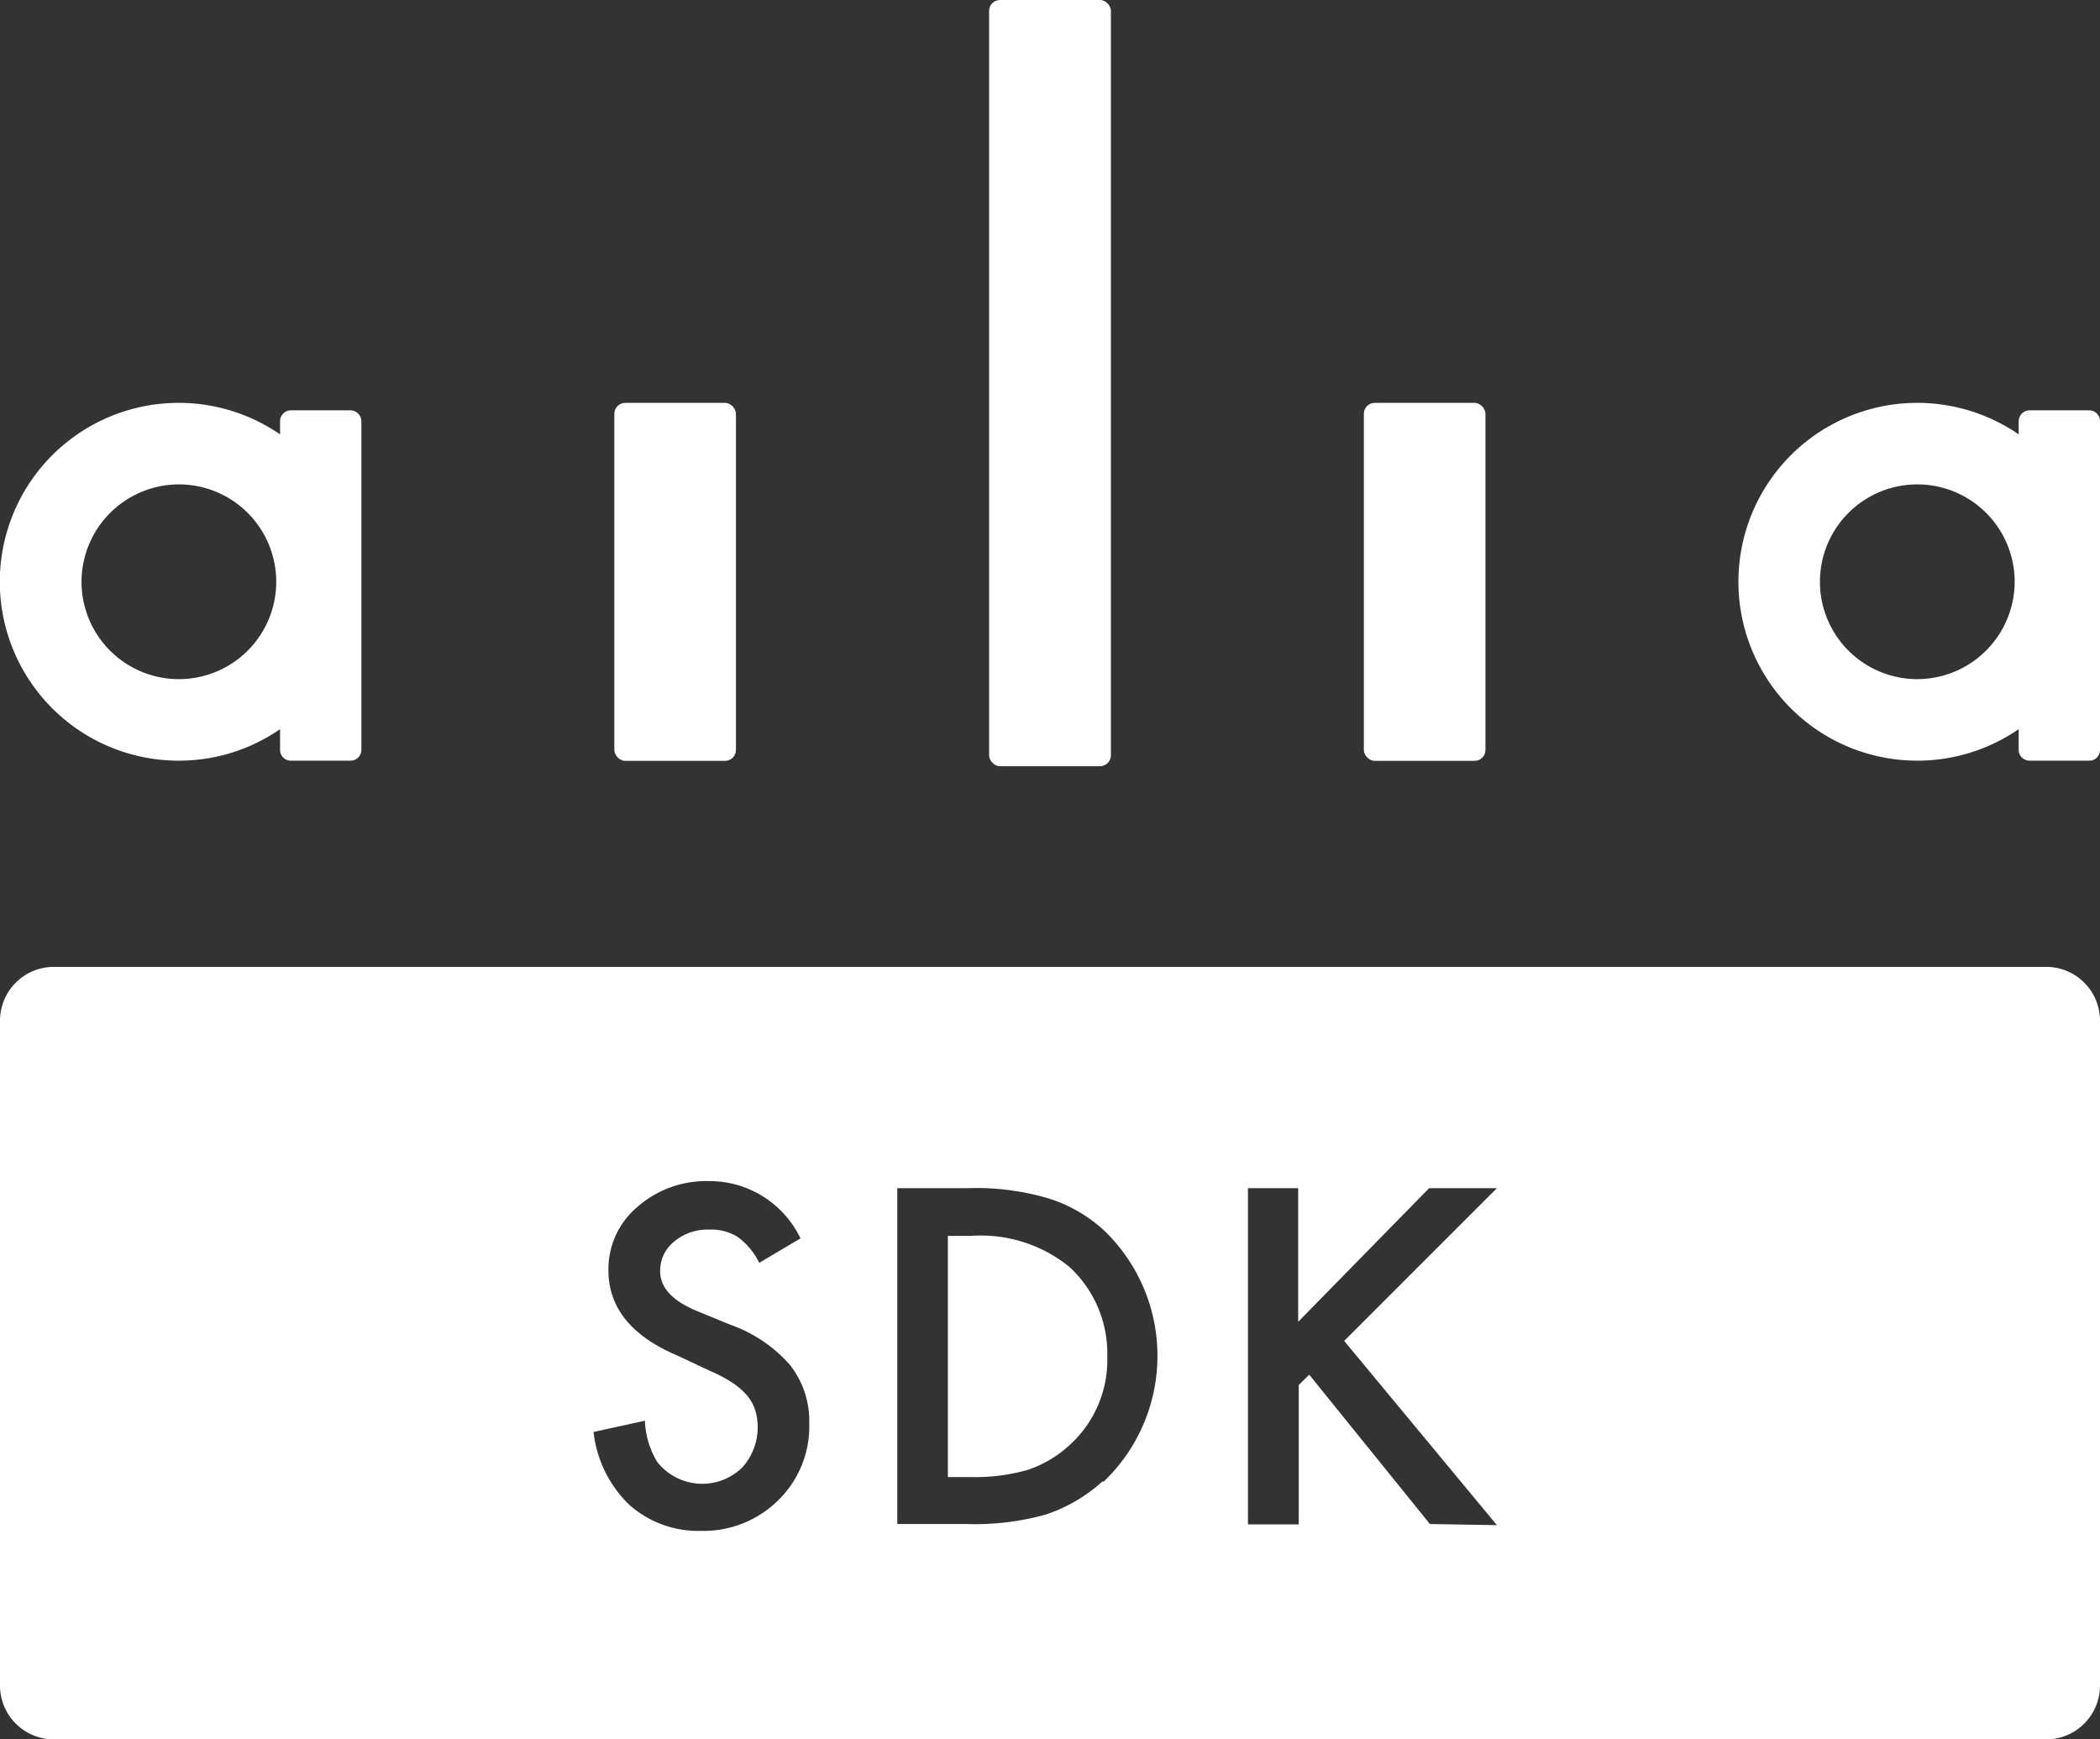
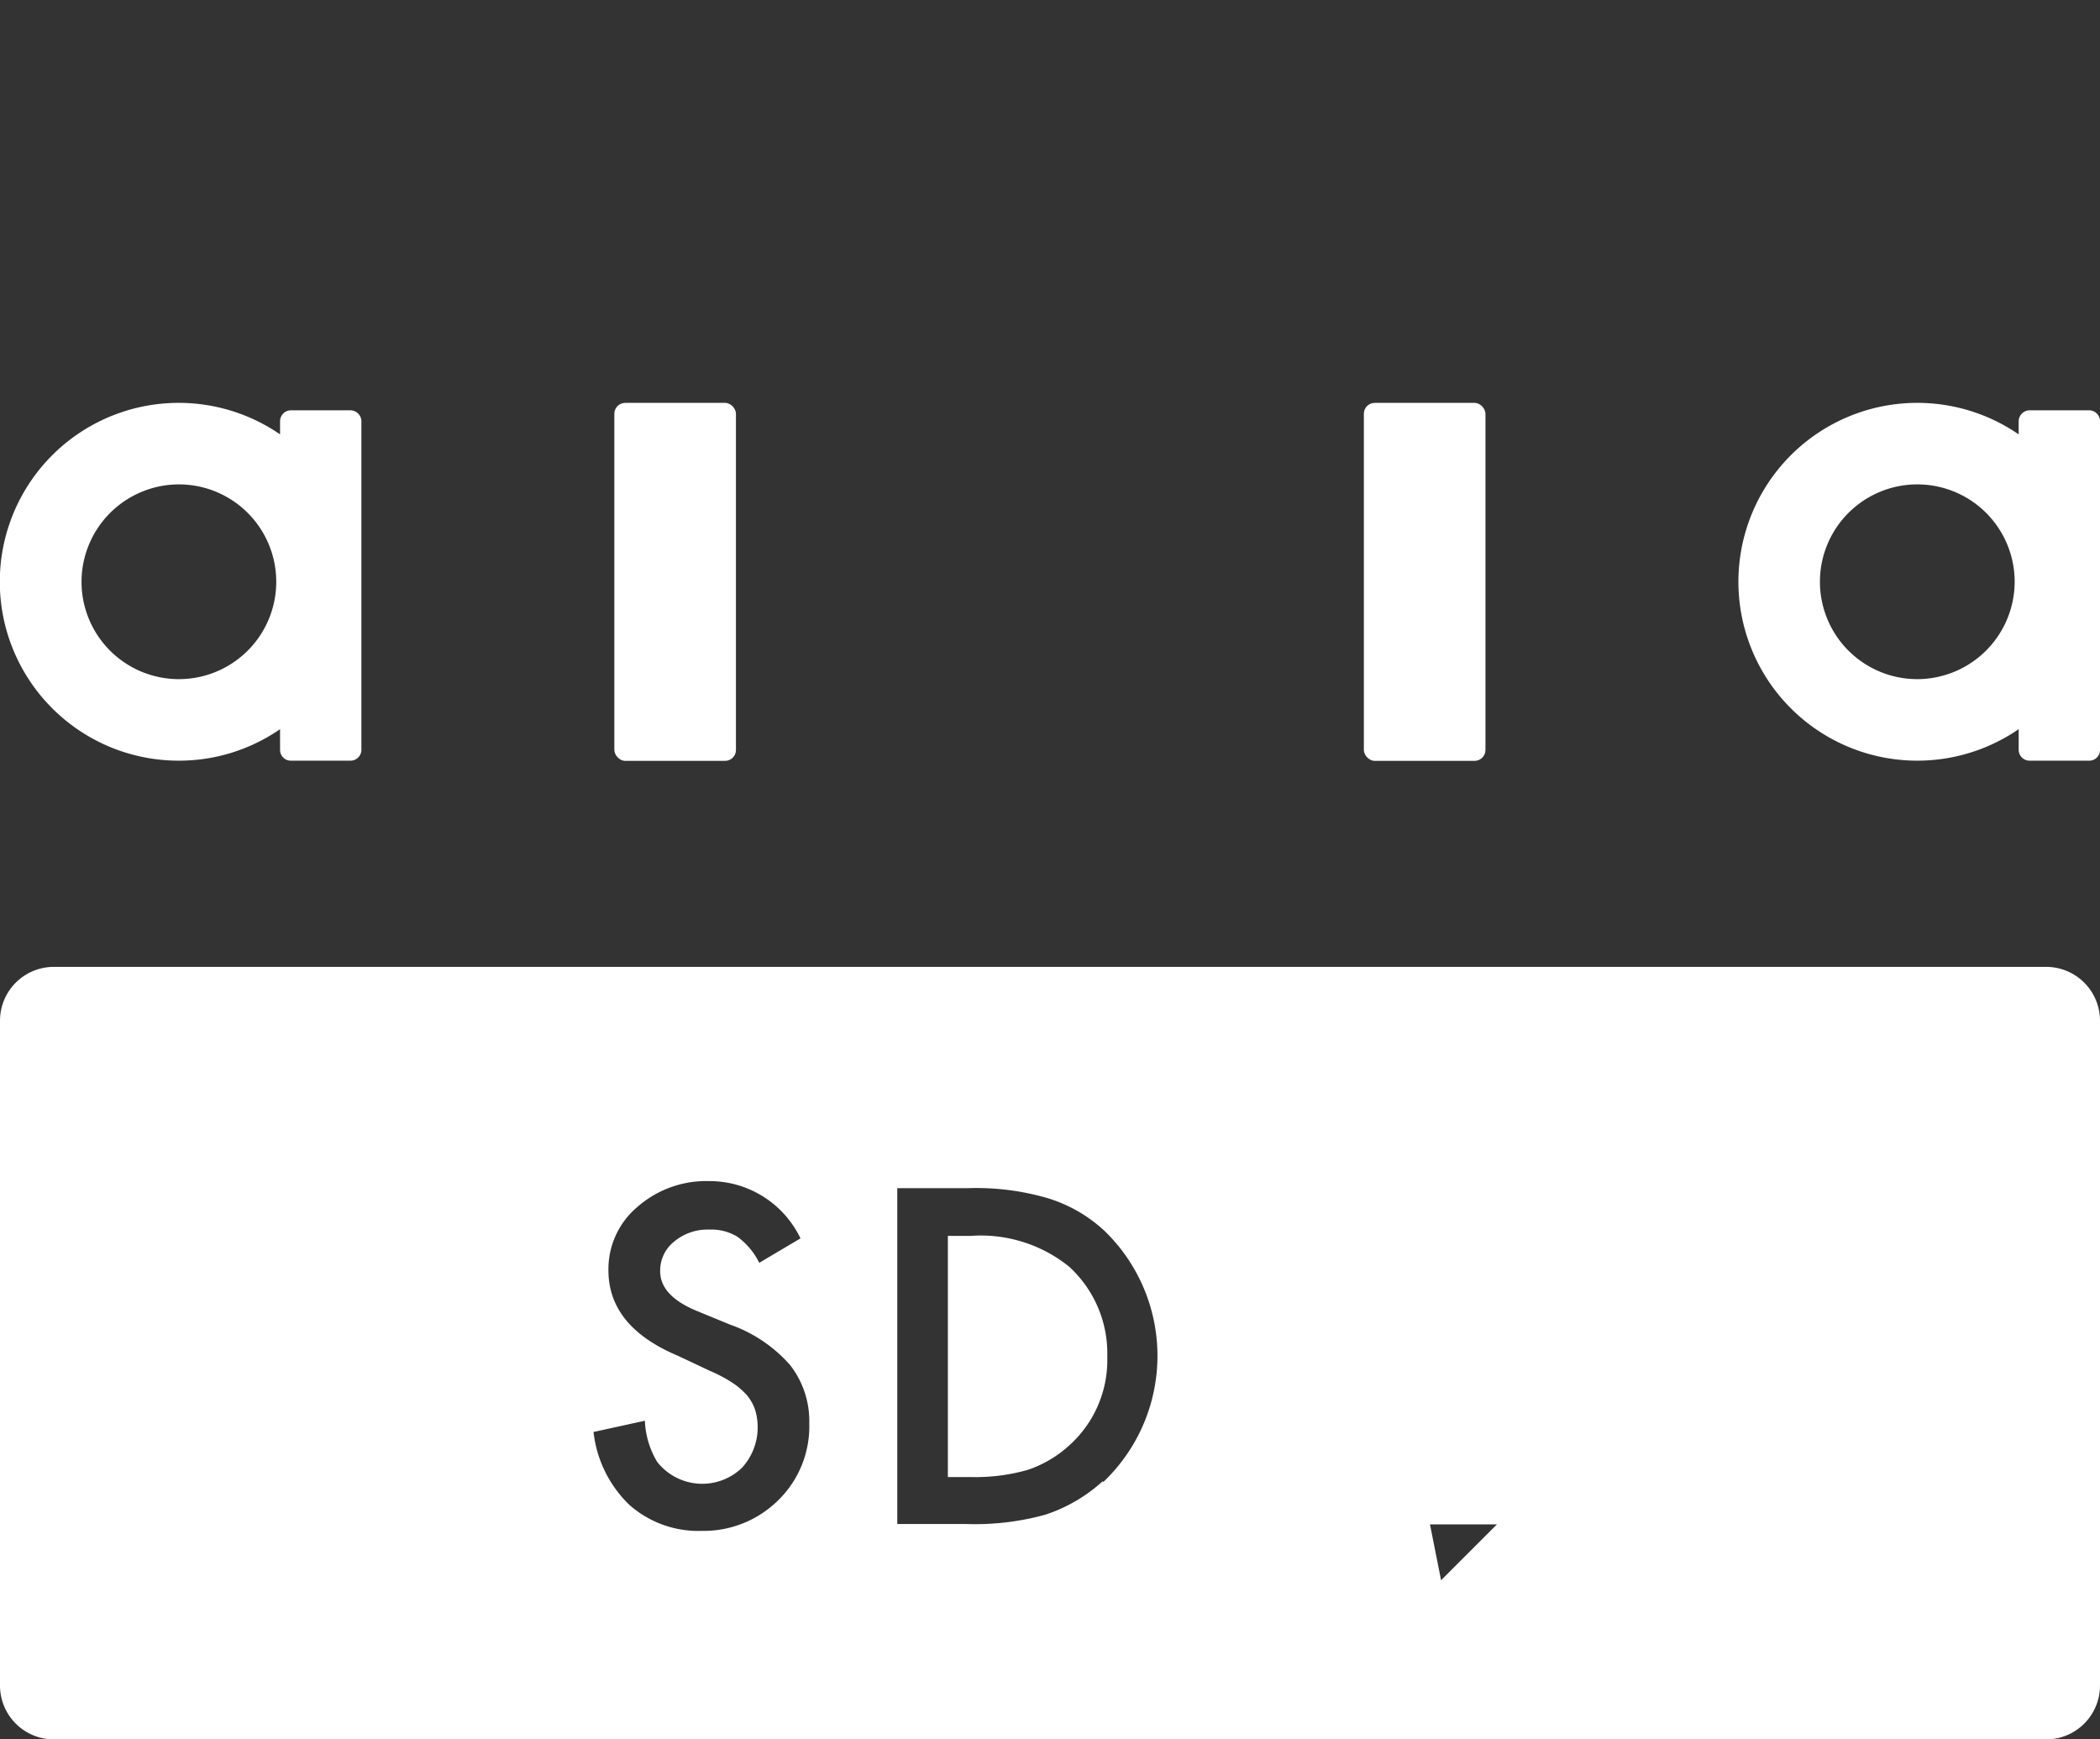
<svg xmlns="http://www.w3.org/2000/svg" viewBox="0 0 110 91.1">
  <rect x="0" y="0" width="110" height="91.1" fill="#333333" stroke="none" />
  <defs>
    <style>.cls-1{fill:#fff;}</style>
  </defs>
  <g id="レイヤー_2" data-name="レイヤー 2">
    <g id="layout">
      <path class="cls-1" d="M9.37,39.84a9.3,9.3,0,0,0,5.3-1.65v1.09a.56.56,0,0,0,.57.56h3.12a.57.57,0,0,0,.57-.56V22.06a.58.58,0,0,0-.57-.57H15.24a.57.57,0,0,0-.57.57v.69a9.37,9.37,0,1,0-5.3,17.09Zm0-14.47a5.1,5.1,0,1,1-5.1,5.1A5.11,5.11,0,0,1,9.37,25.37Z" />
      <rect class="cls-1" x="32.18" y="21.1" width="6.37" height="18.75" rx="0.57" />
      <rect class="cls-1" x="71.44" y="21.1" width="6.37" height="18.75" rx="0.57" />
-       <rect class="cls-1" x="51.81" width="6.38" height="40.13" rx="0.57" />
      <path class="cls-1" d="M109.43,21.49h-3.12a.58.58,0,0,0-.57.57v.69a9.37,9.37,0,1,0,0,15.44v1.09a.57.57,0,0,0,.57.56h3.12a.56.56,0,0,0,.57-.56V22.06A.57.57,0,0,0,109.43,21.49Zm-9,14.08a5.1,5.1,0,1,1,5.1-5.1A5.11,5.11,0,0,1,100.44,35.57Z" />
-       <path class="cls-1" d="M107.18,50.64H2.82A2.82,2.82,0,0,0,0,53.46V88.28A2.82,2.82,0,0,0,2.82,91.1H107.18A2.82,2.82,0,0,0,110,88.28V53.46A2.82,2.82,0,0,0,107.18,50.64ZM40.76,78.58a5.56,5.56,0,0,1-4,1.6,5.45,5.45,0,0,1-3.79-1.36A6.25,6.25,0,0,1,31.09,75l2.69-.59a4.51,4.51,0,0,0,.64,2.15,3,3,0,0,0,4.46.3,3.15,3.15,0,0,0,.68-3,2.38,2.38,0,0,0-.44-.79,3.81,3.81,0,0,0-.79-.67,7.51,7.51,0,0,0-1.14-.6L35.49,71q-3.62-1.53-3.62-4.47a4.26,4.26,0,0,1,1.52-3.32,5.47,5.47,0,0,1,3.78-1.35,5.28,5.28,0,0,1,4.76,3l-2.16,1.28a3.7,3.7,0,0,0-1.15-1.37,2.63,2.63,0,0,0-1.47-.37,2.72,2.72,0,0,0-1.84.63,1.94,1.94,0,0,0-.73,1.55c0,.86.64,1.55,1.92,2.08l1.75.72a7.46,7.46,0,0,1,3.14,2.12,4.77,4.77,0,0,1,1,3.06A5.4,5.4,0,0,1,40.76,78.58Zm17-1a8.32,8.32,0,0,1-3,1.75,13.8,13.8,0,0,1-4.14.49H47V62.23h3.7a13.37,13.37,0,0,1,4.2.53,7.63,7.63,0,0,1,3,1.75,9.11,9.11,0,0,1-.11,13.11Zm17.14,2.24L68.58,72l-.55.54v7.3H65.37V62.23H68v7l6.86-7h3.55l-8,8,8,9.65Z" />
+       <path class="cls-1" d="M107.18,50.64H2.82A2.82,2.82,0,0,0,0,53.46V88.28A2.82,2.82,0,0,0,2.82,91.1H107.18A2.82,2.82,0,0,0,110,88.28V53.46A2.82,2.82,0,0,0,107.18,50.64ZM40.76,78.58a5.56,5.56,0,0,1-4,1.6,5.45,5.45,0,0,1-3.79-1.36A6.25,6.25,0,0,1,31.09,75l2.69-.59a4.51,4.51,0,0,0,.64,2.15,3,3,0,0,0,4.46.3,3.15,3.15,0,0,0,.68-3,2.38,2.38,0,0,0-.44-.79,3.81,3.81,0,0,0-.79-.67,7.51,7.51,0,0,0-1.14-.6L35.49,71q-3.62-1.53-3.62-4.47a4.26,4.26,0,0,1,1.52-3.32,5.47,5.47,0,0,1,3.78-1.35,5.28,5.28,0,0,1,4.76,3l-2.16,1.28a3.7,3.7,0,0,0-1.15-1.37,2.63,2.63,0,0,0-1.47-.37,2.72,2.72,0,0,0-1.84.63,1.94,1.94,0,0,0-.73,1.55c0,.86.64,1.55,1.92,2.08l1.75.72a7.46,7.46,0,0,1,3.14,2.12,4.77,4.77,0,0,1,1,3.06A5.4,5.4,0,0,1,40.76,78.58Zm17-1a8.32,8.32,0,0,1-3,1.75,13.8,13.8,0,0,1-4.14.49H47V62.23h3.7a13.37,13.37,0,0,1,4.2.53,7.63,7.63,0,0,1,3,1.75,9.11,9.11,0,0,1-.11,13.11Zm17.14,2.24L68.58,72l-.55.54v7.3H65.37H68v7l6.86-7h3.55l-8,8,8,9.65Z" />
      <path class="cls-1" d="M50.85,64.73h-1.2V77.36h1.2a10,10,0,0,0,3-.38A6.12,6.12,0,0,0,56,75.71a6,6,0,0,0,2-4.66A6.15,6.15,0,0,0,56,66.34,7.36,7.36,0,0,0,50.85,64.73Z" />
    </g>
  </g>
</svg>